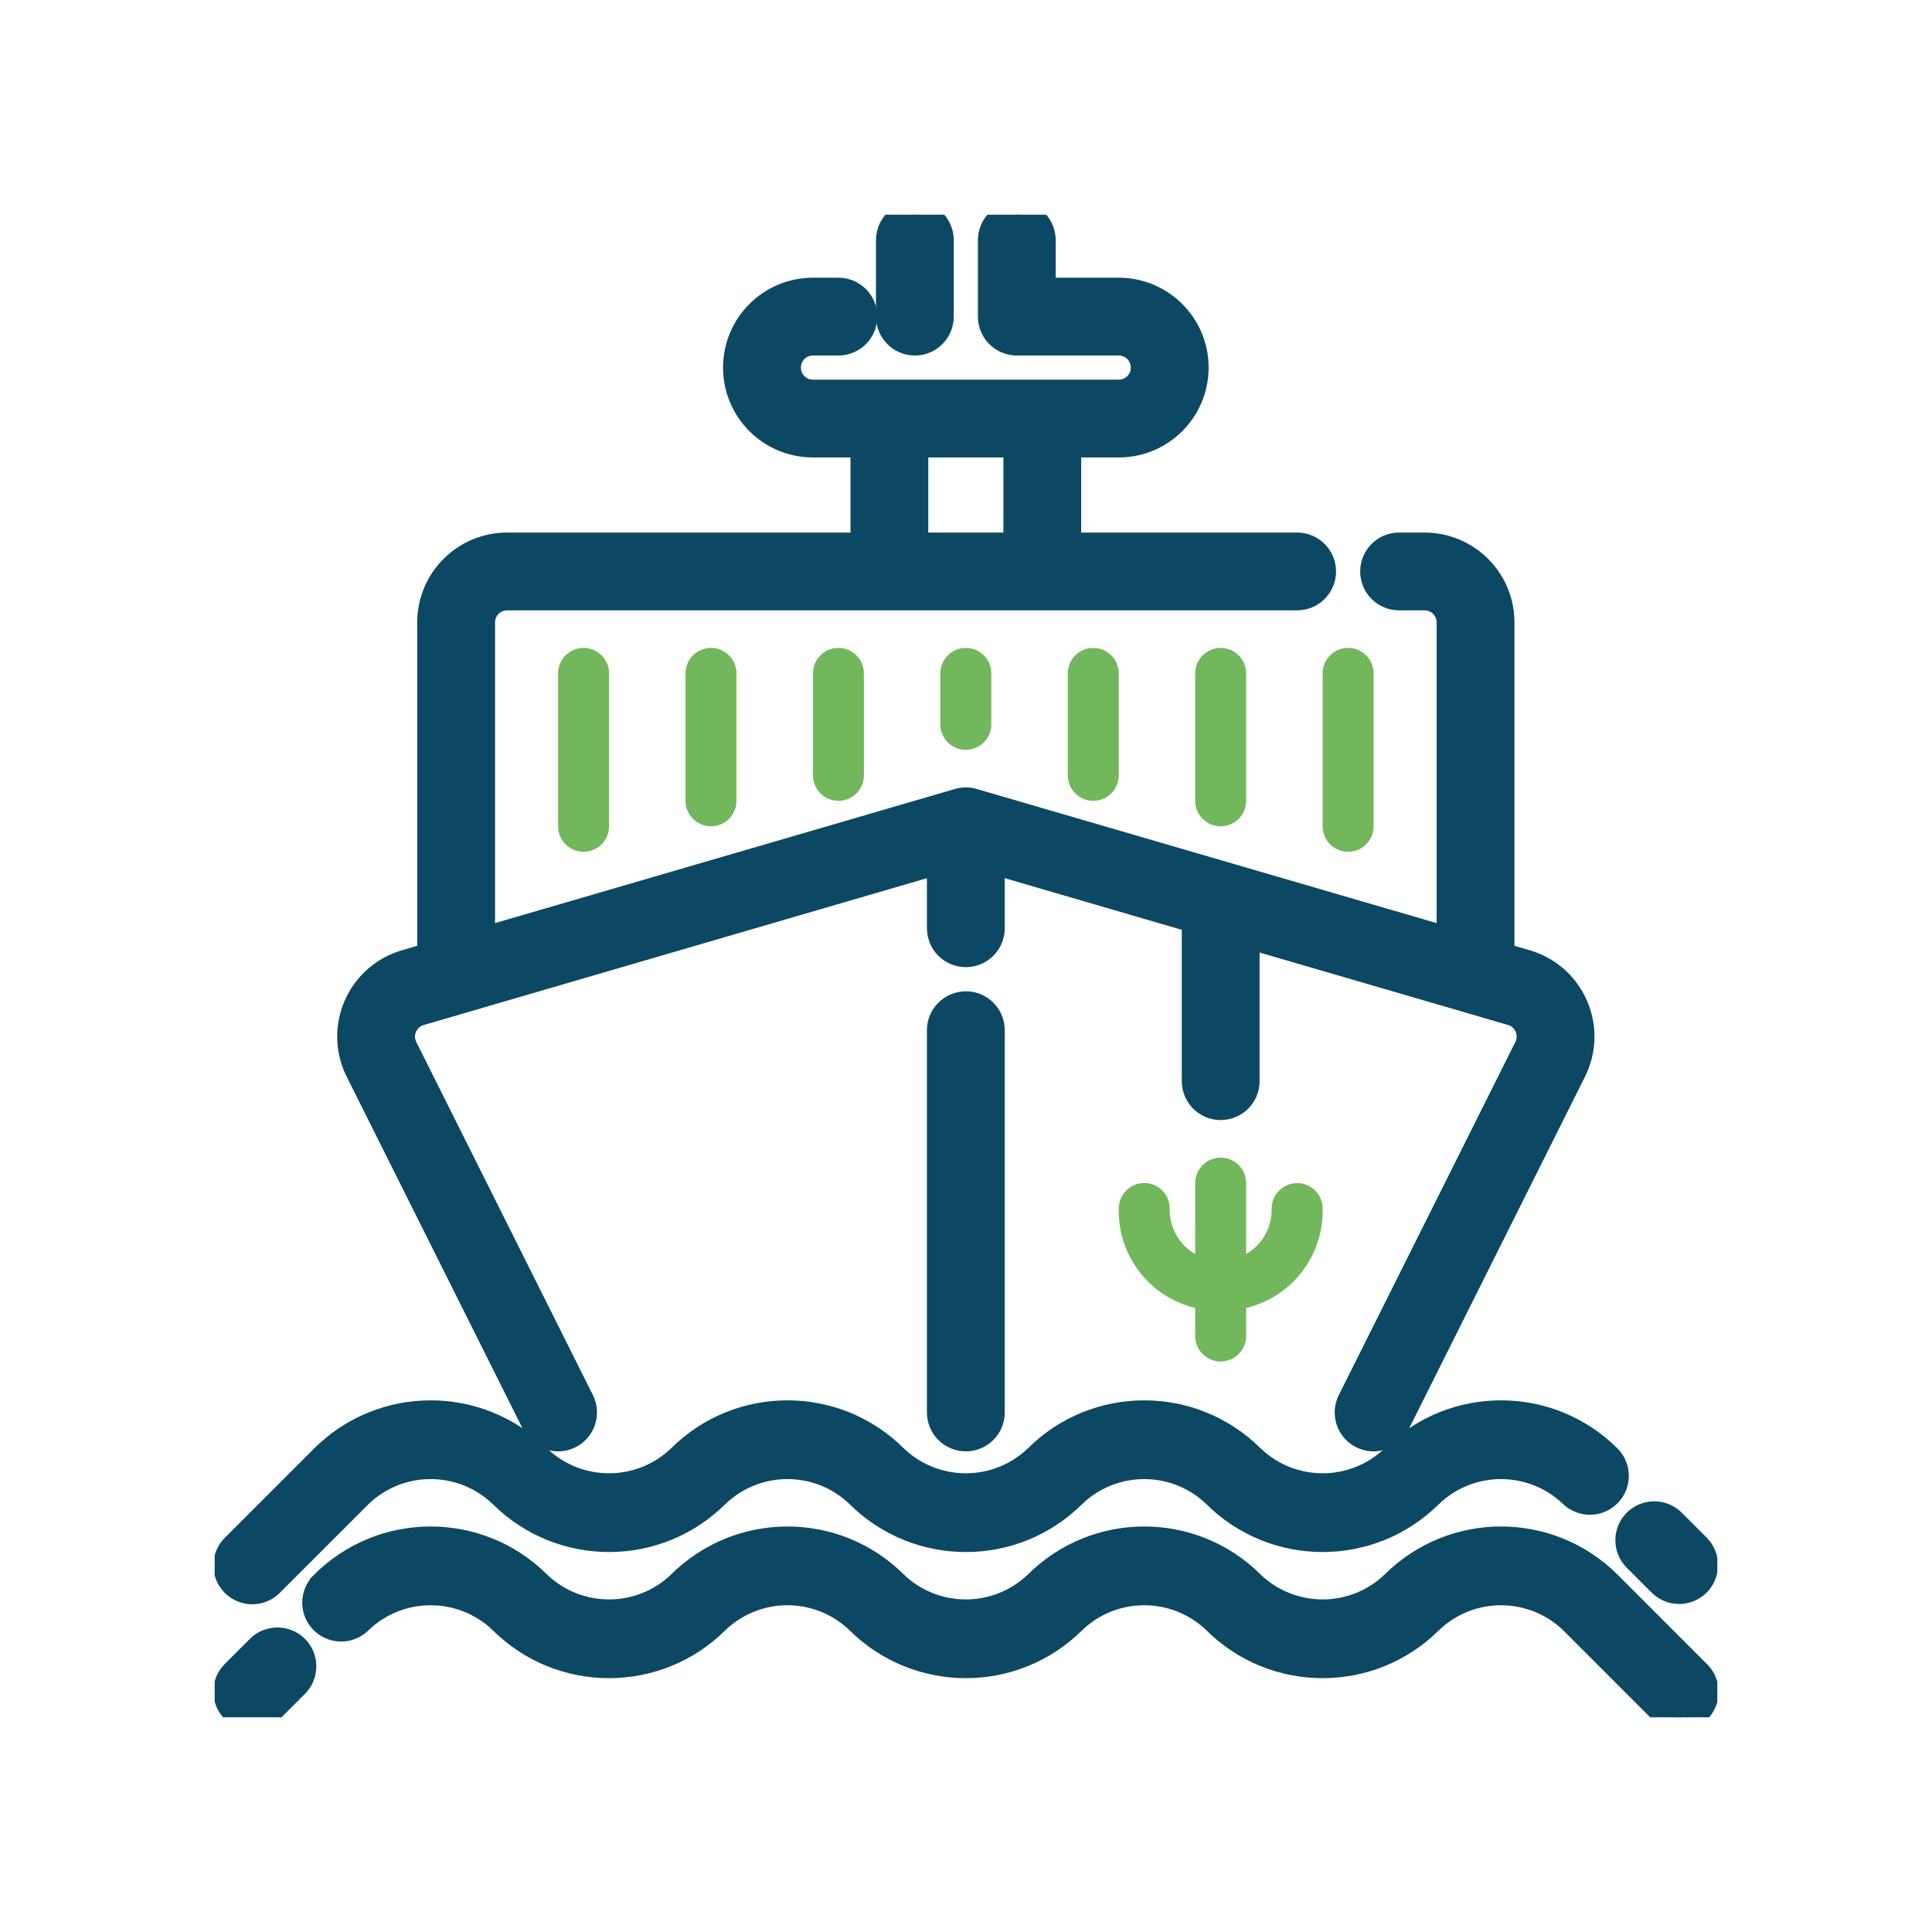
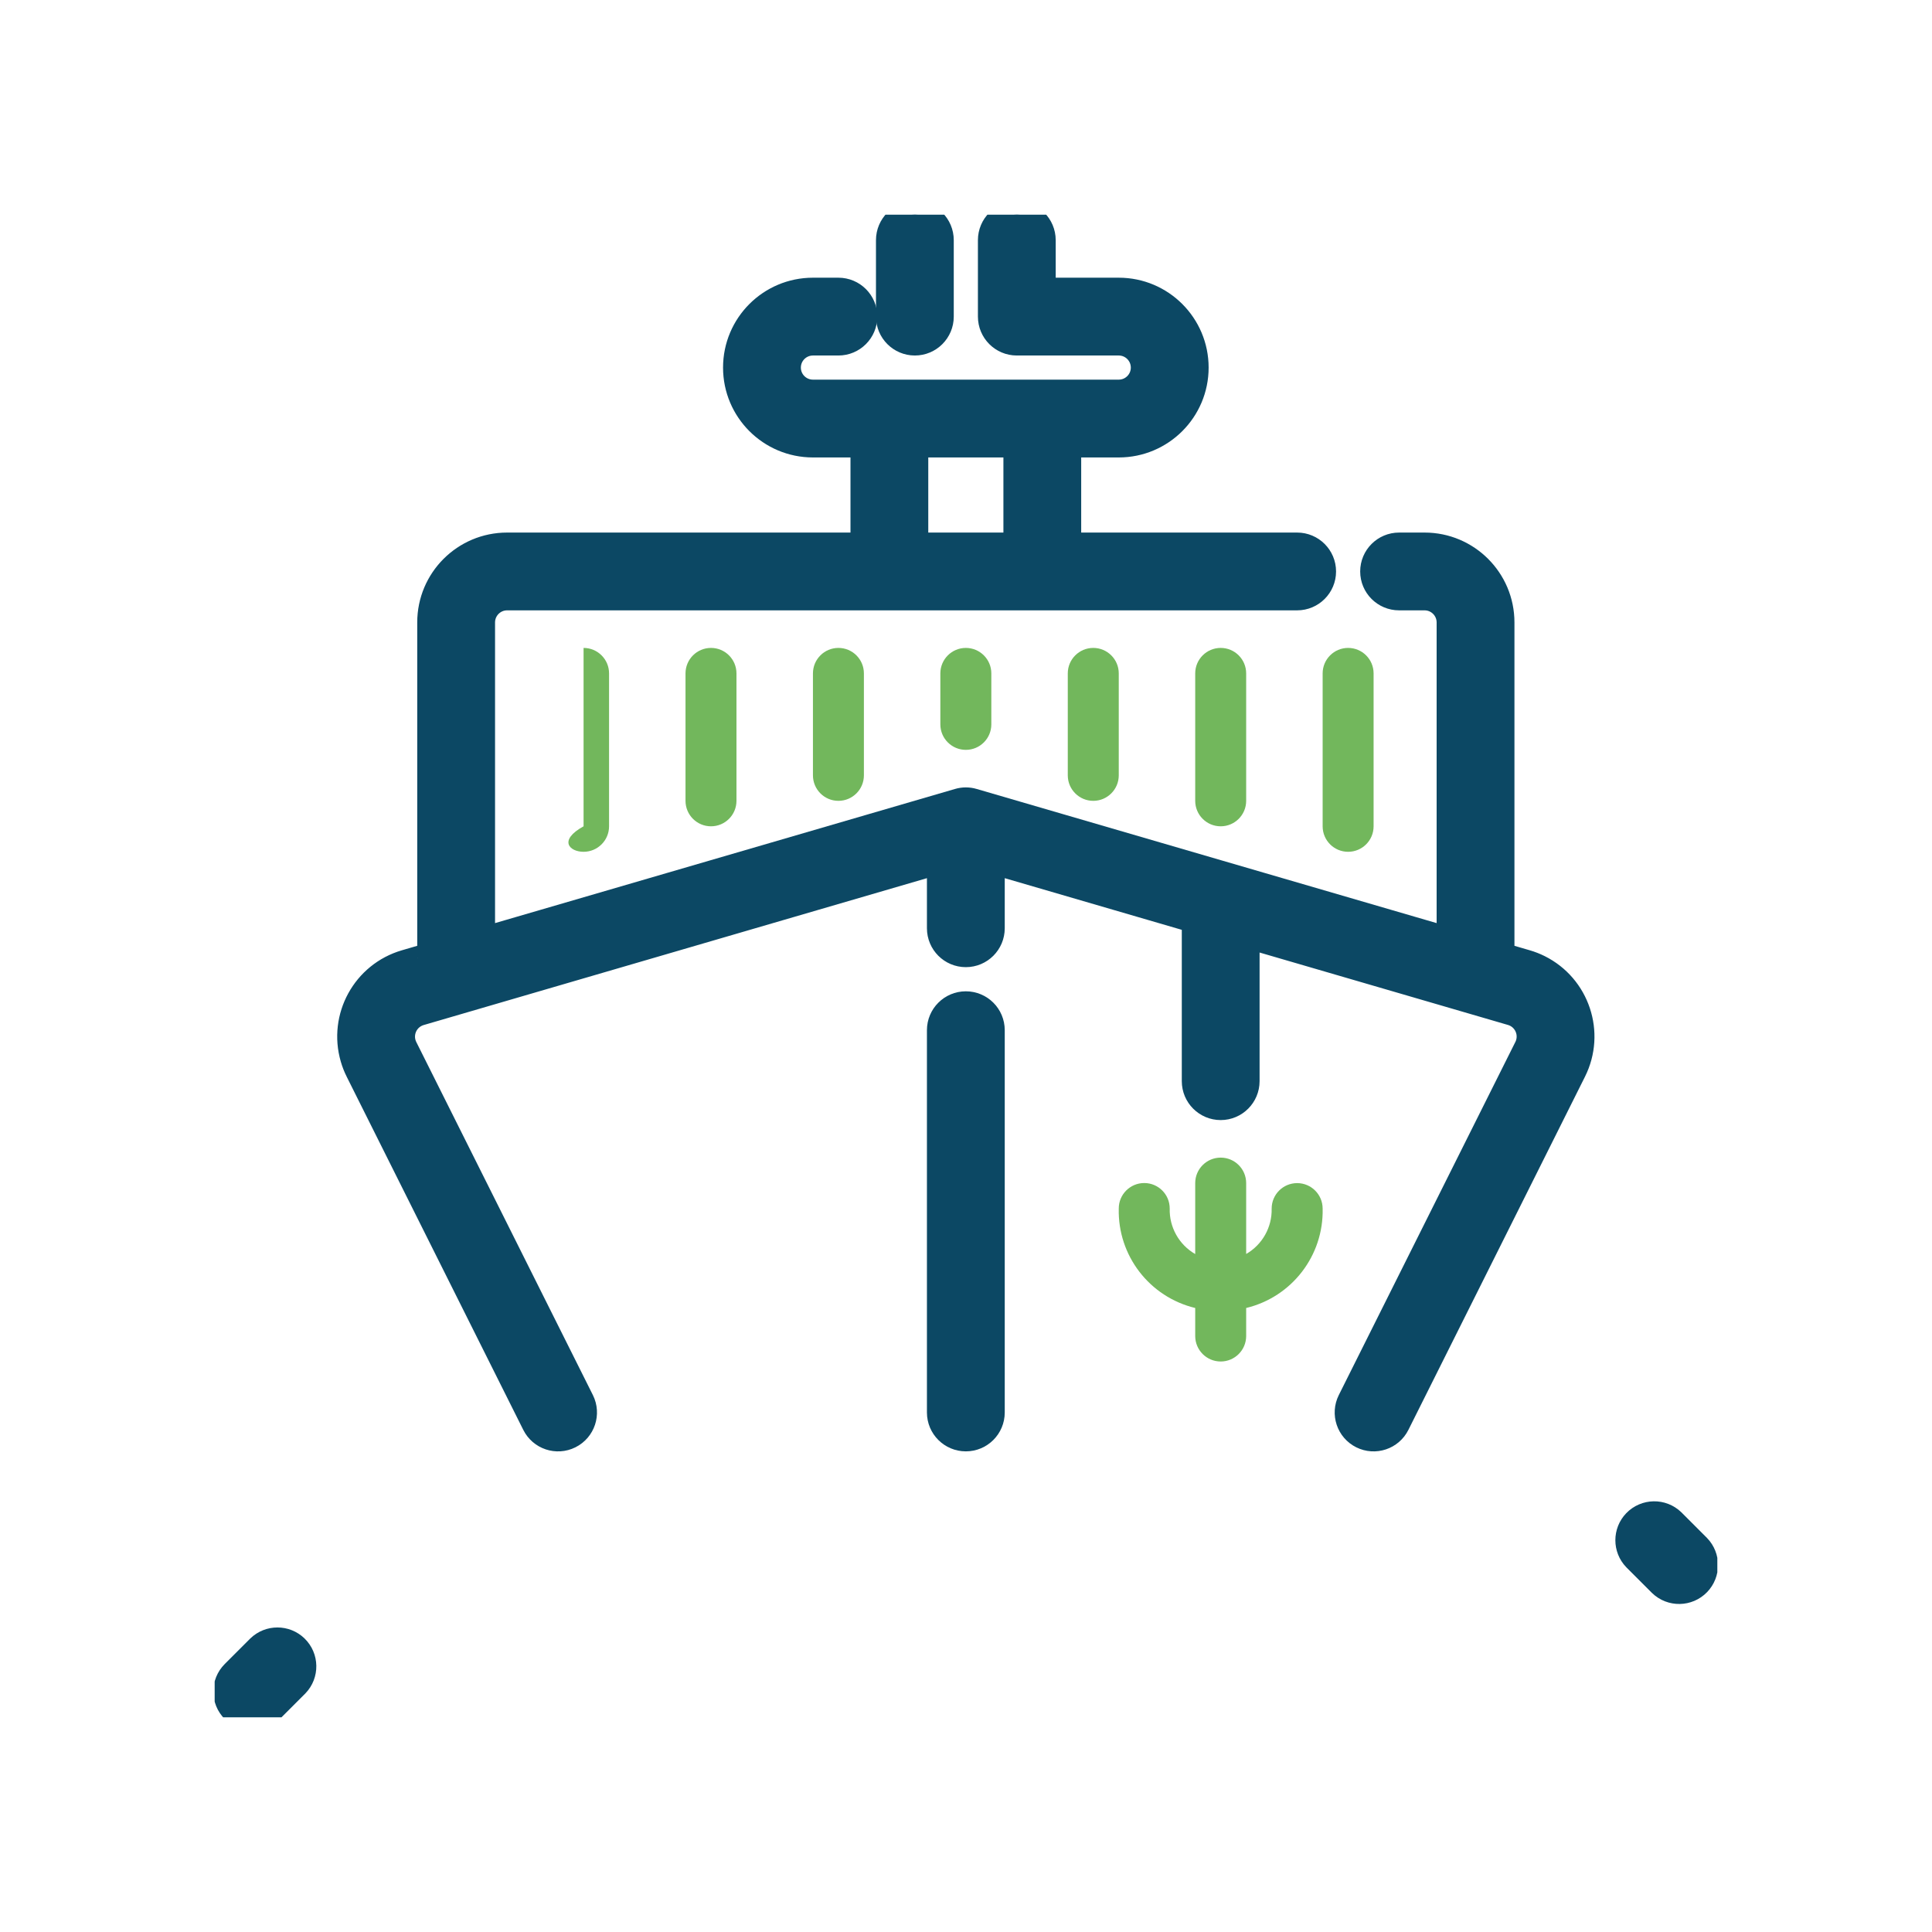
<svg xmlns="http://www.w3.org/2000/svg" width="72" height="72" viewBox="0 0 72 72" fill="none">
  <g clip-path="url(#clip0_701_52)">
    <path d="M63.259 57.666L62.309 56.716C61.932 56.352 61.331 56.362 60.966 56.739C60.611 57.107 60.611 57.691 60.966 58.059L61.916 59.009C62.293 59.373 62.894 59.363 63.259 58.986C63.614 58.618 63.614 58.034 63.259 57.666Z" fill="#0C4864" stroke="#0C4864" />
-     <path d="M59.935 54.342C57.728 52.135 54.151 52.135 51.944 54.341C51.944 54.341 51.944 54.342 51.943 54.342C50.459 55.759 48.123 55.759 46.638 54.342C44.432 52.135 40.854 52.135 38.648 54.341C38.647 54.341 38.647 54.342 38.647 54.342C37.162 55.759 34.826 55.759 33.341 54.342C31.135 52.135 27.558 52.135 25.351 54.341C25.351 54.341 25.35 54.342 25.35 54.342C23.866 55.759 21.529 55.759 20.045 54.342C17.838 52.135 14.261 52.135 12.054 54.341C12.054 54.341 12.054 54.342 12.053 54.342L8.729 57.666C8.358 58.037 8.358 58.638 8.729 59.009C8.908 59.187 9.149 59.287 9.401 59.287C9.653 59.287 9.894 59.187 10.072 59.009L13.396 55.685C14.881 54.267 17.217 54.267 18.702 55.685C20.908 57.891 24.485 57.892 26.692 55.685C26.692 55.685 26.693 55.685 26.693 55.685C28.178 54.267 30.514 54.267 31.998 55.685C34.205 57.891 37.782 57.892 39.989 55.685C39.989 55.685 39.989 55.685 39.99 55.685C41.474 54.267 43.81 54.267 45.295 55.685C47.501 57.891 51.079 57.892 53.285 55.685C53.286 55.685 53.286 55.685 53.286 55.685C54.771 54.267 57.107 54.267 58.592 55.685C58.969 56.049 59.57 56.039 59.935 55.661C60.29 55.293 60.29 54.71 59.935 54.342Z" fill="#0C4864" stroke="#0C4864" />
    <path d="M57.345 36.08C57.192 36.004 57.033 35.941 56.869 35.894L55.924 35.618C55.924 35.592 55.939 35.57 55.939 35.543V23.196C55.939 21.622 54.663 20.347 53.09 20.347H52.14C51.615 20.347 51.19 20.772 51.19 21.297C51.19 21.821 51.615 22.246 52.14 22.246H53.09C53.614 22.246 54.039 22.672 54.039 23.196V35.068L36.26 29.883C36.086 29.831 35.902 29.831 35.728 29.883L17.949 35.068V23.196C17.949 22.672 18.374 22.246 18.898 22.246H48.341C48.865 22.246 49.291 21.821 49.291 21.297C49.291 20.772 48.865 20.347 48.341 20.347H39.793V16.548H41.693C43.266 16.548 44.542 15.272 44.542 13.699C44.542 12.125 43.266 10.849 41.693 10.849H38.843V8.95C38.843 8.425 38.418 8 37.894 8C37.369 8 36.944 8.425 36.944 8.95V11.799C36.944 12.323 37.369 12.749 37.894 12.749H41.693C42.217 12.749 42.642 13.174 42.642 13.699C42.642 14.223 42.217 14.648 41.693 14.648H30.296C29.771 14.648 29.346 14.223 29.346 13.699C29.346 13.174 29.771 12.749 30.296 12.749H31.245C31.77 12.749 32.195 12.323 32.195 11.799C32.195 11.274 31.77 10.849 31.245 10.849H30.296C28.722 10.849 27.446 12.125 27.446 13.699C27.446 15.272 28.722 16.548 30.296 16.548H32.195V20.347H18.898C17.325 20.347 16.049 21.622 16.049 23.196V35.543C16.049 35.57 16.062 35.592 16.064 35.618L15.119 35.894C13.608 36.334 12.741 37.915 13.181 39.426C13.229 39.59 13.291 39.75 13.368 39.903L19.948 53.063C20.182 53.533 20.753 53.723 21.222 53.489C21.692 53.254 21.882 52.684 21.648 52.214L15.067 39.057C14.832 38.588 15.022 38.017 15.491 37.783C15.542 37.757 15.596 37.736 15.651 37.72L35.044 32.06V34.593C35.044 35.118 35.469 35.543 35.994 35.543C36.519 35.543 36.944 35.118 36.944 34.593V32.06L44.542 34.277V40.292C44.542 40.816 44.967 41.242 45.492 41.242C46.016 41.242 46.441 40.816 46.441 40.292V34.831L56.338 37.717C56.841 37.864 57.13 38.392 56.983 38.895C56.967 38.95 56.947 39.002 56.921 39.053L50.34 52.214C50.106 52.684 50.296 53.254 50.766 53.489C51.235 53.723 51.806 53.533 52.04 53.063L58.62 39.902C59.324 38.495 58.752 36.783 57.345 36.08ZM34.094 16.548H37.894V20.347H34.094V16.548Z" fill="#0C4864" stroke="#0C4864" />
    <path d="M35.994 37.443C35.47 37.443 35.044 37.868 35.044 38.392V52.639C35.044 53.163 35.47 53.588 35.994 53.588C36.519 53.588 36.944 53.163 36.944 52.639V38.392C36.944 37.868 36.519 37.443 35.994 37.443Z" fill="#0C4864" stroke="#0C4864" />
    <path d="M34.094 8C33.57 8 33.145 8.425 33.145 8.95V11.799C33.145 12.323 33.57 12.749 34.094 12.749C34.619 12.749 35.044 12.323 35.044 11.799V8.95C35.044 8.425 34.619 8 34.094 8Z" fill="#0C4864" stroke="#0C4864" />
    <path d="M10.999 61.417C10.631 61.062 10.047 61.062 9.679 61.417L8.729 62.367C8.358 62.738 8.358 63.339 8.729 63.71C8.908 63.888 9.149 63.988 9.401 63.988C9.653 63.988 9.894 63.888 10.072 63.71L11.022 62.76C11.386 62.383 11.376 61.782 10.999 61.417Z" fill="#0C4864" stroke="#0C4864" />
-     <path d="M63.282 62.39C63.275 62.383 63.267 62.375 63.259 62.367L59.935 59.043C57.728 56.836 54.151 56.836 51.944 59.042C51.944 59.042 51.944 59.043 51.943 59.043C50.459 60.46 48.123 60.46 46.638 59.043C44.432 56.836 40.854 56.836 38.648 59.042C38.647 59.042 38.647 59.043 38.647 59.043C37.162 60.46 34.826 60.46 33.341 59.043C31.135 56.836 27.558 56.836 25.351 59.042C25.351 59.042 25.35 59.043 25.35 59.043C23.866 60.46 21.529 60.46 20.045 59.043C17.838 56.836 14.261 56.836 12.054 59.042C12.054 59.042 12.054 59.043 12.053 59.043C11.676 59.407 11.666 60.009 12.03 60.386C12.395 60.763 12.996 60.774 13.373 60.409C13.381 60.402 13.389 60.394 13.396 60.386C14.881 58.969 17.217 58.969 18.702 60.386C20.909 62.592 24.486 62.592 26.693 60.386C28.178 58.969 30.514 58.969 31.998 60.386C34.206 62.592 37.783 62.592 39.99 60.386C41.474 58.969 43.81 58.969 45.295 60.386C47.502 62.592 51.079 62.592 53.286 60.386C54.771 58.969 57.107 58.969 58.592 60.386L61.916 63.71C62.28 64.087 62.882 64.098 63.259 63.733C63.636 63.369 63.647 62.768 63.282 62.39Z" fill="#0C4864" stroke="#0C4864" />
    <path d="M35.994 24.146C35.47 24.146 35.044 24.571 35.044 25.096V26.995C35.044 27.52 35.47 27.945 35.994 27.945C36.519 27.945 36.944 27.52 36.944 26.995V25.096C36.944 24.571 36.519 24.146 35.994 24.146Z" fill="#72B75C" />
    <path d="M40.743 24.146C40.218 24.146 39.793 24.571 39.793 25.096V28.895C39.793 29.419 40.218 29.845 40.743 29.845C41.267 29.845 41.693 29.419 41.693 28.895V25.096C41.693 24.571 41.267 24.146 40.743 24.146Z" fill="#72B75C" />
    <path d="M45.492 24.146C44.967 24.146 44.542 24.571 44.542 25.096V29.845C44.542 30.369 44.967 30.794 45.492 30.794C46.016 30.794 46.441 30.369 46.441 29.845V25.096C46.441 24.571 46.016 24.146 45.492 24.146Z" fill="#72B75C" />
    <path d="M50.24 24.146C49.716 24.146 49.291 24.571 49.291 25.096V30.794C49.291 31.319 49.716 31.744 50.24 31.744C50.765 31.744 51.19 31.319 51.19 30.794V25.096C51.19 24.571 50.765 24.146 50.24 24.146Z" fill="#72B75C" />
    <path d="M31.245 24.146C30.721 24.146 30.296 24.571 30.296 25.096V28.895C30.296 29.419 30.721 29.845 31.245 29.845C31.77 29.845 32.195 29.419 32.195 28.895V25.096C32.195 24.571 31.77 24.146 31.245 24.146Z" fill="#72B75C" />
    <path d="M26.497 24.146C25.972 24.146 25.547 24.571 25.547 25.096V29.845C25.547 30.369 25.972 30.794 26.497 30.794C27.021 30.794 27.446 30.369 27.446 29.845V25.096C27.446 24.571 27.021 24.146 26.497 24.146Z" fill="#72B75C" />
-     <path d="M21.748 24.146C21.223 24.146 20.798 24.571 20.798 25.096V30.794C20.798 31.319 21.223 31.744 21.748 31.744C22.272 31.744 22.698 31.319 22.698 30.794V25.096C22.698 24.571 22.272 24.146 21.748 24.146Z" fill="#72B75C" />
+     <path d="M21.748 24.146V30.794C20.798 31.319 21.223 31.744 21.748 31.744C22.272 31.744 22.698 31.319 22.698 30.794V25.096C22.698 24.571 22.272 24.146 21.748 24.146Z" fill="#72B75C" />
    <path d="M49.291 45.041C49.291 44.516 48.865 44.091 48.341 44.091C47.816 44.091 47.391 44.516 47.391 45.041C47.408 45.736 47.044 46.385 46.441 46.732V44.091C46.441 43.566 46.016 43.141 45.492 43.141C44.967 43.141 44.542 43.566 44.542 44.091V46.735C43.937 46.386 43.572 45.733 43.592 45.035C43.591 44.51 43.164 44.087 42.64 44.088C42.115 44.09 41.691 44.516 41.693 45.041C41.651 46.792 42.838 48.335 44.542 48.745V49.789C44.542 50.314 44.967 50.739 45.492 50.739C46.016 50.739 46.441 50.314 46.441 49.789V48.745C48.145 48.335 49.332 46.792 49.291 45.041Z" fill="#72B75C" />
  </g>
  <defs>
    <clipPath id="clip0_701_52">
      <rect width="56" height="56" fill="white" transform="translate(8 8)" />
    </clipPath>
  </defs>
</svg>